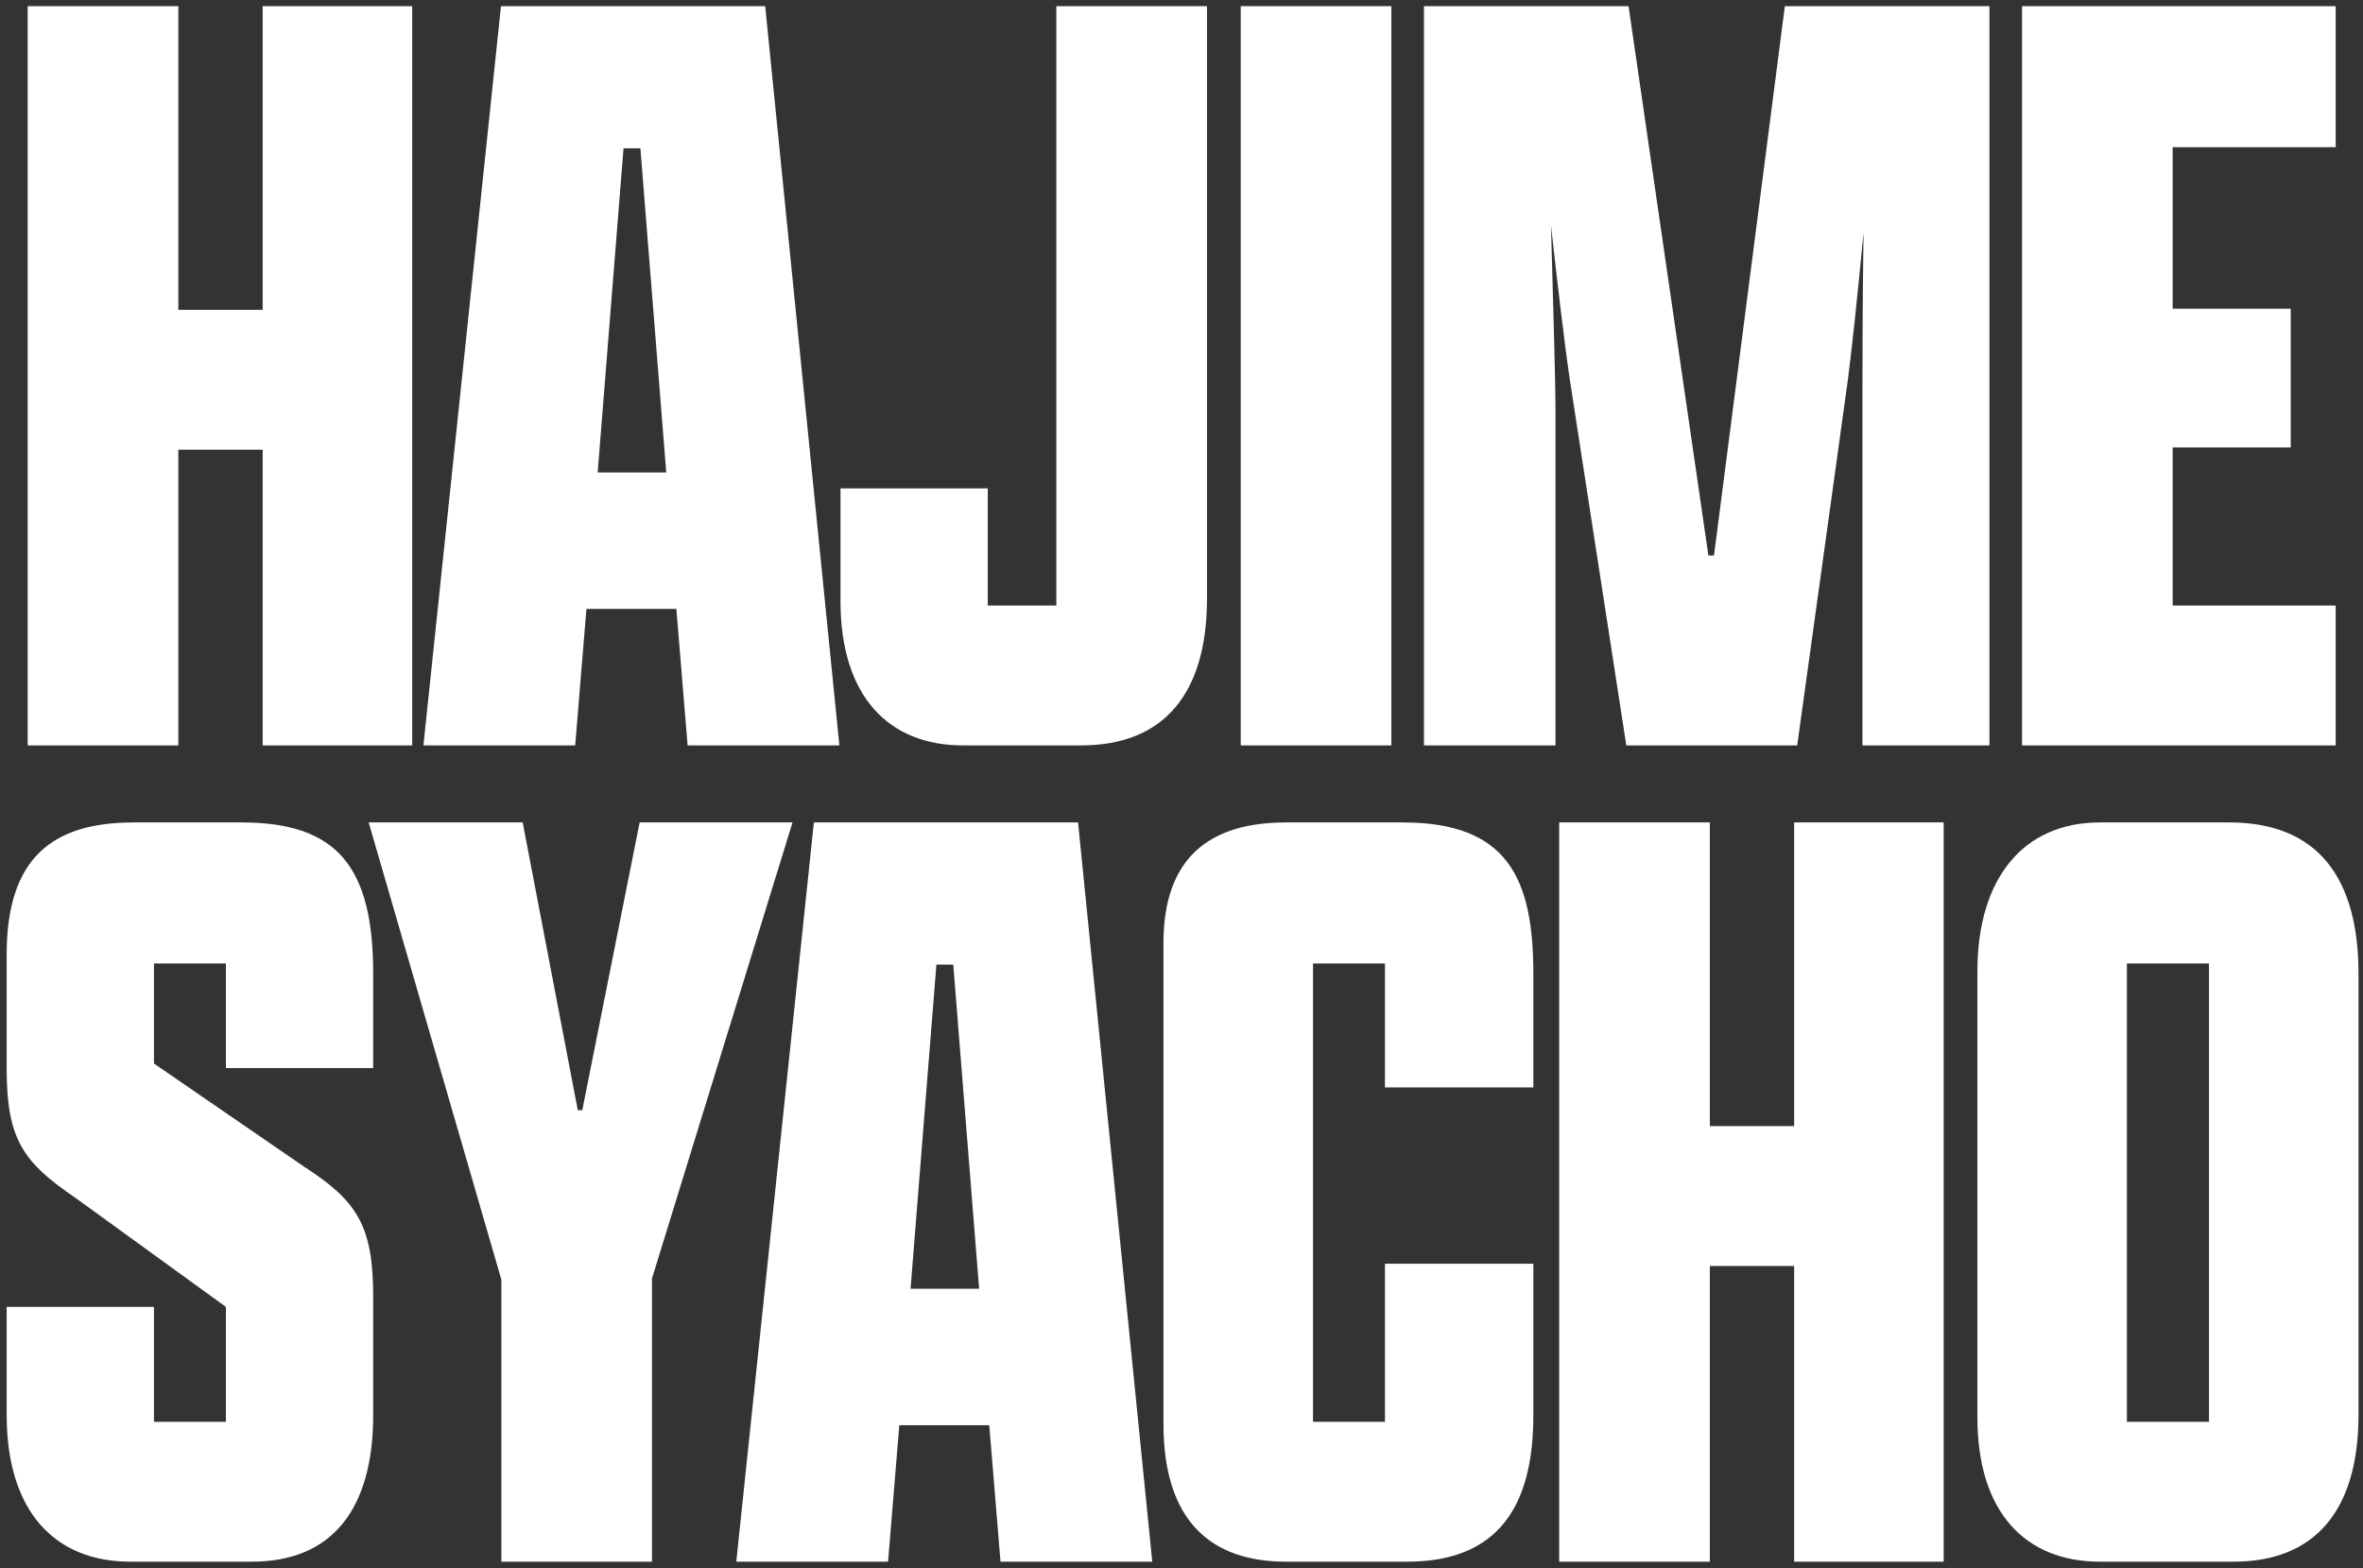
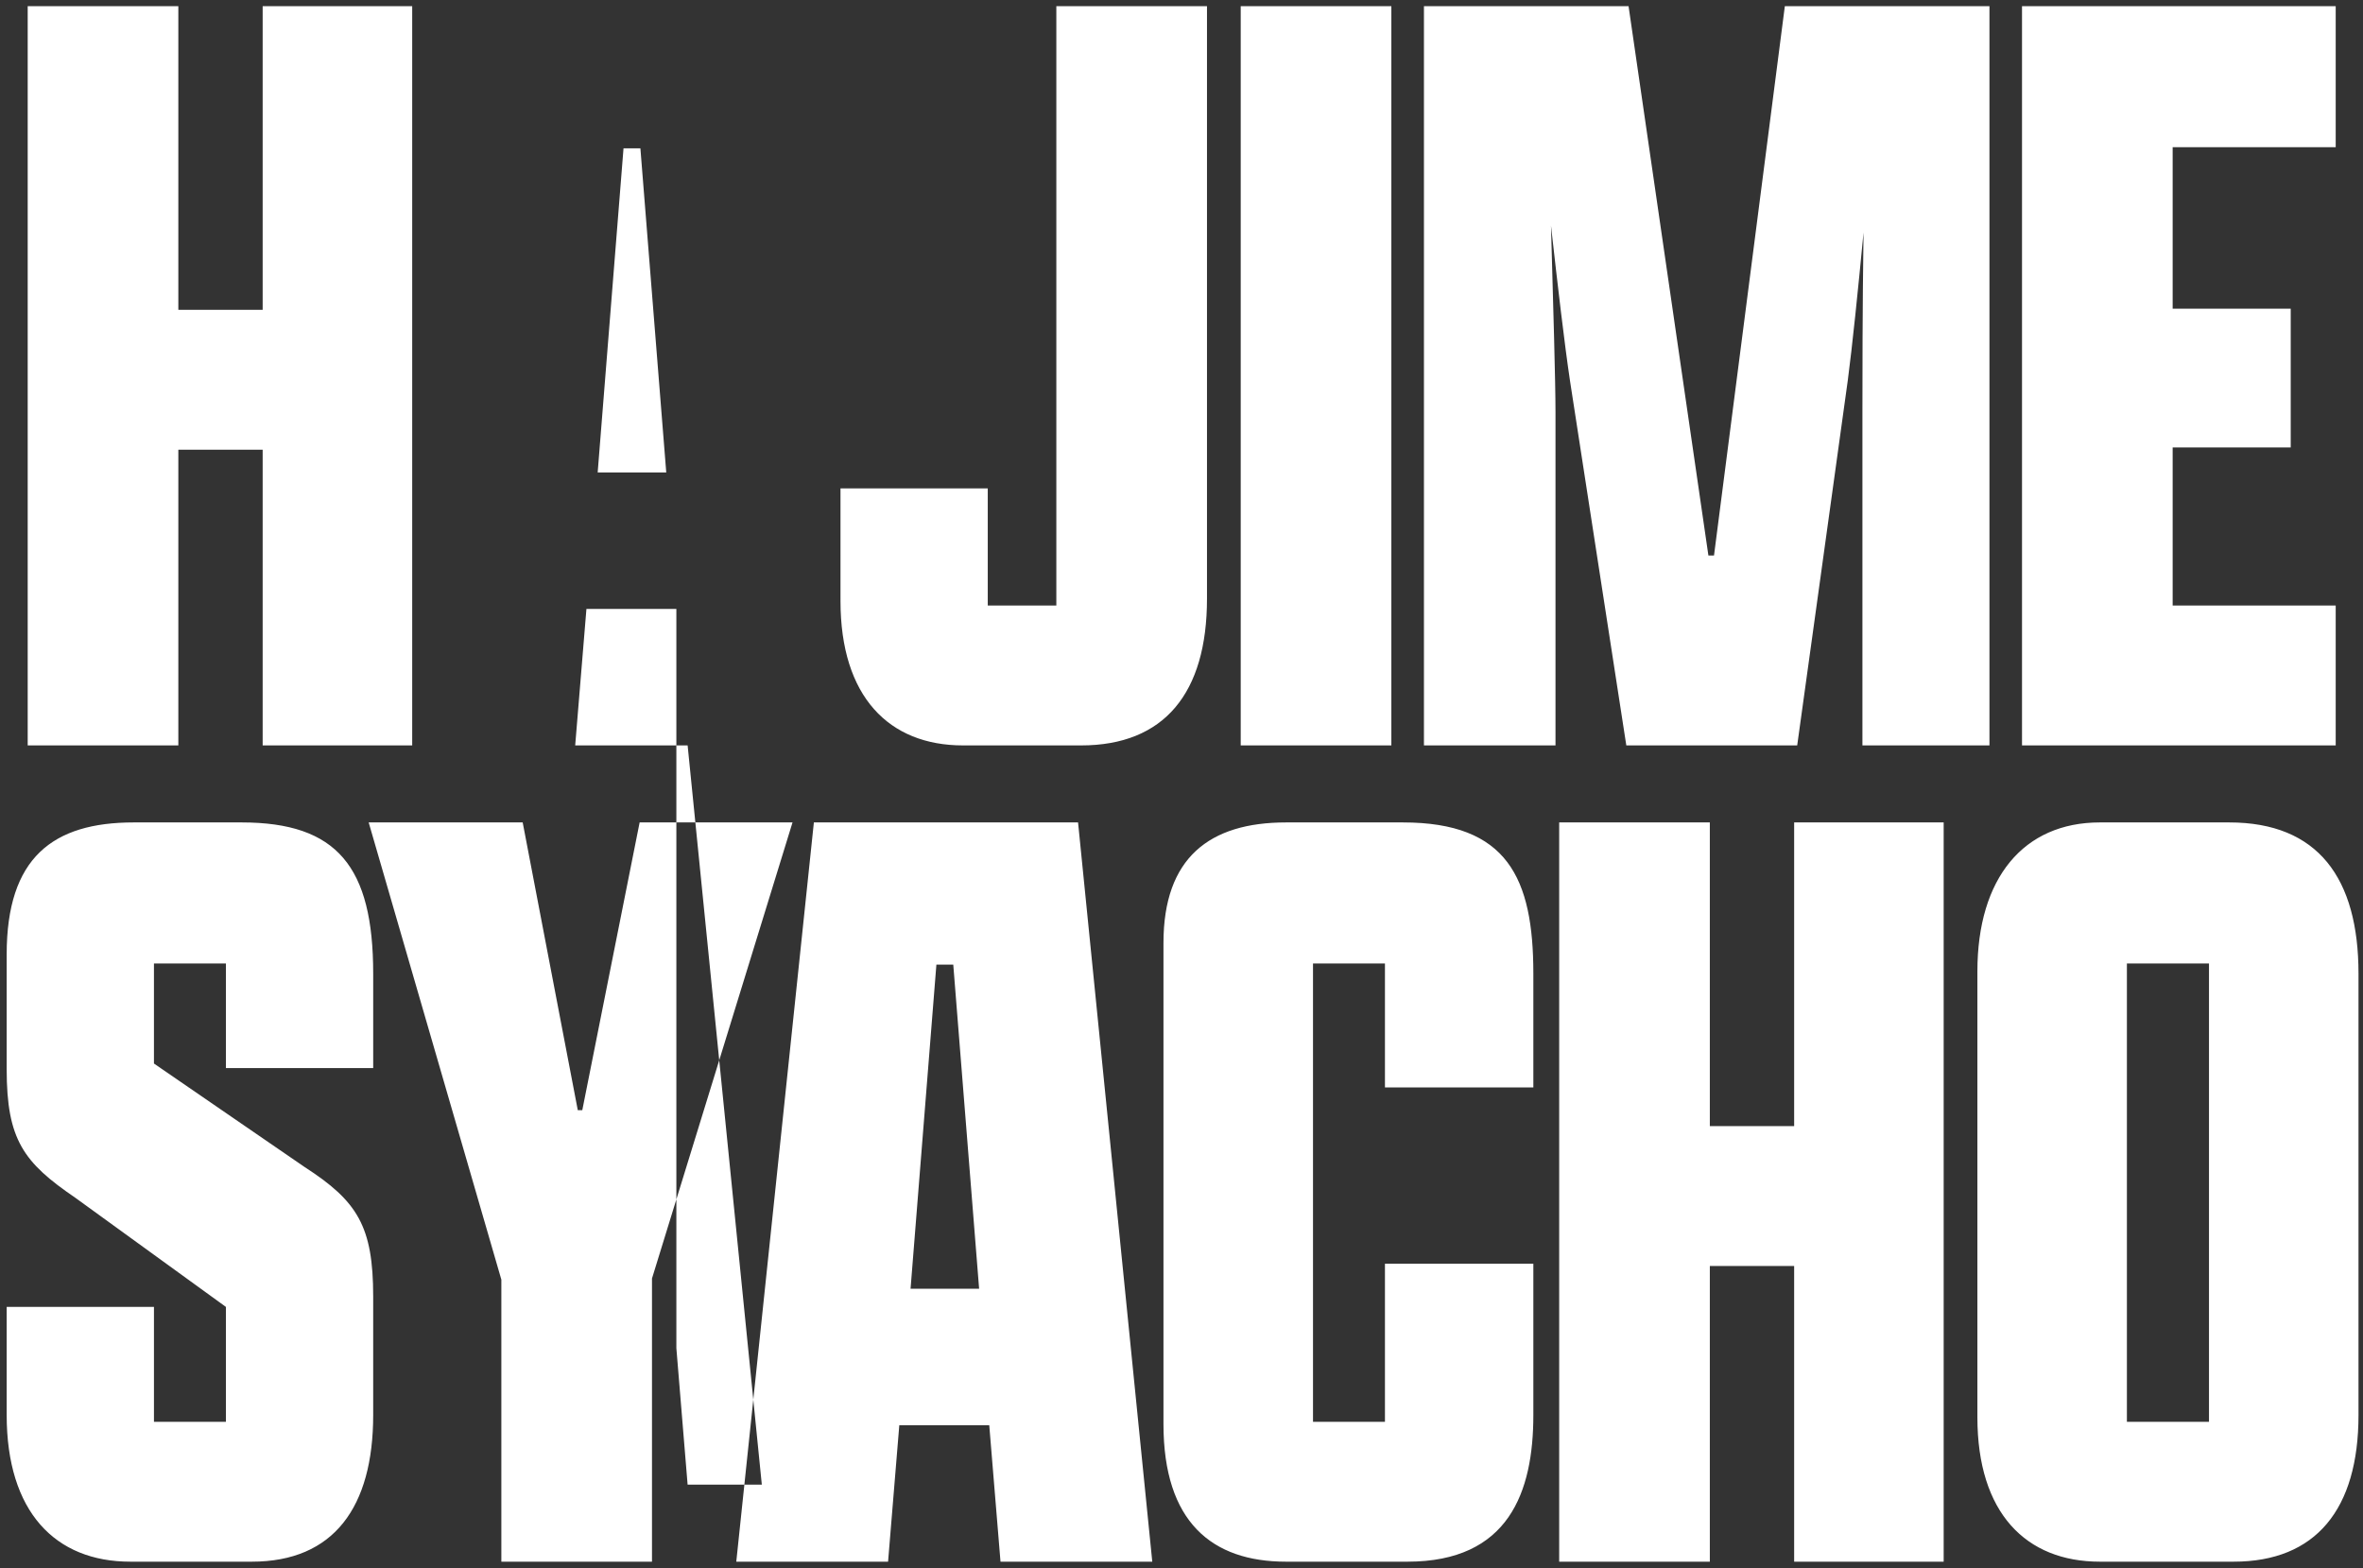
<svg xmlns="http://www.w3.org/2000/svg" width="339" height="225">
  <rect width="100%" height="100%" fill="#333333" stroke="none" />
-   <path fill-rule="evenodd" fill="#FFF" d="M320.451 224.053h-19.192c-10.644 0-17.579-7.017-17.579-20.723v-63.962c0-13.381 6.613-21.375 17.579-21.375h18.548c12.743 0 18.548 7.994 18.548 21.702v63.309c0 13.542-6.128 21.049-17.904 21.049zm-3.546-85.827h-11.776v65.757h11.776v-65.757zM290.081.886h45.002v20.231h-23.39v23.17h16.937v19.906h-16.937v22.682h23.39v20.069h-45.002V.886zm-22.895 58.25c0-4.569 0-14.685.16-25.78-.808 8.485-1.614 16.316-2.258 21.211l-7.259 52.377h-24.516l-8.064-52.214c-.806-5.384-1.773-13.706-2.741-22.354.323 11.585.646 22.354.646 26.76v47.808h-18.872V.886h29.354l11.453 78.809h.805L256.056.886h29.355v106.058h-18.225V59.136zm-47.209 80.559v16.316h-21.29v-17.785h-10.321v65.757h10.321v-22.681h21.29v21.702c0 11.094-3.547 21.049-18.064 21.049h-17.418c-10.645 0-17.582-5.711-17.582-19.744v-69.02c0-12.237 6.615-17.296 17.582-17.296h16.771c15.003 0 18.711 7.994 18.711 21.702zM177.995.886h21.611v106.058h-21.611V.886zm-22.901 106.058h-16.937c-10.646 0-17.579-7.015-17.579-20.723V70.068h21.128v16.807h9.838V.886h21.613v85.009c0 13.543-6.129 21.049-18.063 21.049zm-58.061-19.58H84.13l-1.612 19.58H60.744L71.871.886h37.904l10.644 106.058H98.646l-1.613-19.58zM91.872 21.28h-2.421l-3.708 46.505h9.839l-3.71-46.505zm-54.19 43.24H25.585v42.424H3.973V.886h21.612v43.565h12.097V.886h21.453v106.058H37.682V64.52zm-18.499 53.473h15.484c13.709 0 18.872 6.364 18.872 21.702v13.544H32.41v-15.013H22.087v14.359l21.614 14.849c7.579 4.894 9.838 8.484 9.838 18.6v16.97c0 13.216-5.645 21.049-17.42 21.049H18.701c-10.809 0-17.743-7.18-17.743-21.049v-15.501h21.129v16.48H32.41v-16.48l-21.611-15.664C3.379 166.781.958 163.517.958 153.4v-16.479c0-13.869 6.613-18.928 18.225-18.928zm55.802 0l7.905 41.281h.646l8.226-41.281h21.934l-20.161 65.43v40.63H71.924v-40.466l-19.033-65.594h22.094zm79.675 0l10.647 106.06h-21.774l-1.614-19.58h-12.905l-1.61 19.58h-21.776l11.131-106.06h37.901zm-14.194 66.899l-3.71-46.503h-2.419l-3.707 46.503h9.836zm104.829-23.333h12.097v-43.566h21.451v106.06h-21.451v-42.424h-12.097v42.424h-21.613v-106.06h21.613v43.566z" />
+   <path fill-rule="evenodd" fill="#FFF" d="M320.451 224.053h-19.192c-10.644 0-17.579-7.017-17.579-20.723v-63.962c0-13.381 6.613-21.375 17.579-21.375h18.548c12.743 0 18.548 7.994 18.548 21.702v63.309c0 13.542-6.128 21.049-17.904 21.049zm-3.546-85.827h-11.776v65.757h11.776v-65.757zM290.081.886h45.002v20.231h-23.39v23.17h16.937v19.906h-16.937v22.682h23.39v20.069h-45.002V.886zm-22.895 58.25c0-4.569 0-14.685.16-25.78-.808 8.485-1.614 16.316-2.258 21.211l-7.259 52.377h-24.516l-8.064-52.214c-.806-5.384-1.773-13.706-2.741-22.354.323 11.585.646 22.354.646 26.76v47.808h-18.872V.886h29.354l11.453 78.809h.805L256.056.886h29.355v106.058h-18.225V59.136zm-47.209 80.559v16.316h-21.29v-17.785h-10.321v65.757h10.321v-22.681h21.29v21.702c0 11.094-3.547 21.049-18.064 21.049h-17.418c-10.645 0-17.582-5.711-17.582-19.744v-69.02c0-12.237 6.615-17.296 17.582-17.296h16.771c15.003 0 18.711 7.994 18.711 21.702zM177.995.886h21.611v106.058h-21.611V.886zm-22.901 106.058h-16.937c-10.646 0-17.579-7.015-17.579-20.723V70.068h21.128v16.807h9.838V.886h21.613v85.009c0 13.543-6.129 21.049-18.063 21.049zm-58.061-19.58H84.13l-1.612 19.58H60.744h37.904l10.644 106.058H98.646l-1.613-19.58zM91.872 21.28h-2.421l-3.708 46.505h9.839l-3.71-46.505zm-54.19 43.24H25.585v42.424H3.973V.886h21.612v43.565h12.097V.886h21.453v106.058H37.682V64.52zm-18.499 53.473h15.484c13.709 0 18.872 6.364 18.872 21.702v13.544H32.41v-15.013H22.087v14.359l21.614 14.849c7.579 4.894 9.838 8.484 9.838 18.6v16.97c0 13.216-5.645 21.049-17.42 21.049H18.701c-10.809 0-17.743-7.18-17.743-21.049v-15.501h21.129v16.48H32.41v-16.48l-21.611-15.664C3.379 166.781.958 163.517.958 153.4v-16.479c0-13.869 6.613-18.928 18.225-18.928zm55.802 0l7.905 41.281h.646l8.226-41.281h21.934l-20.161 65.43v40.63H71.924v-40.466l-19.033-65.594h22.094zm79.675 0l10.647 106.06h-21.774l-1.614-19.58h-12.905l-1.61 19.58h-21.776l11.131-106.06h37.901zm-14.194 66.899l-3.71-46.503h-2.419l-3.707 46.503h9.836zm104.829-23.333h12.097v-43.566h21.451v106.06h-21.451v-42.424h-12.097v42.424h-21.613v-106.06h21.613v43.566z" />
</svg>